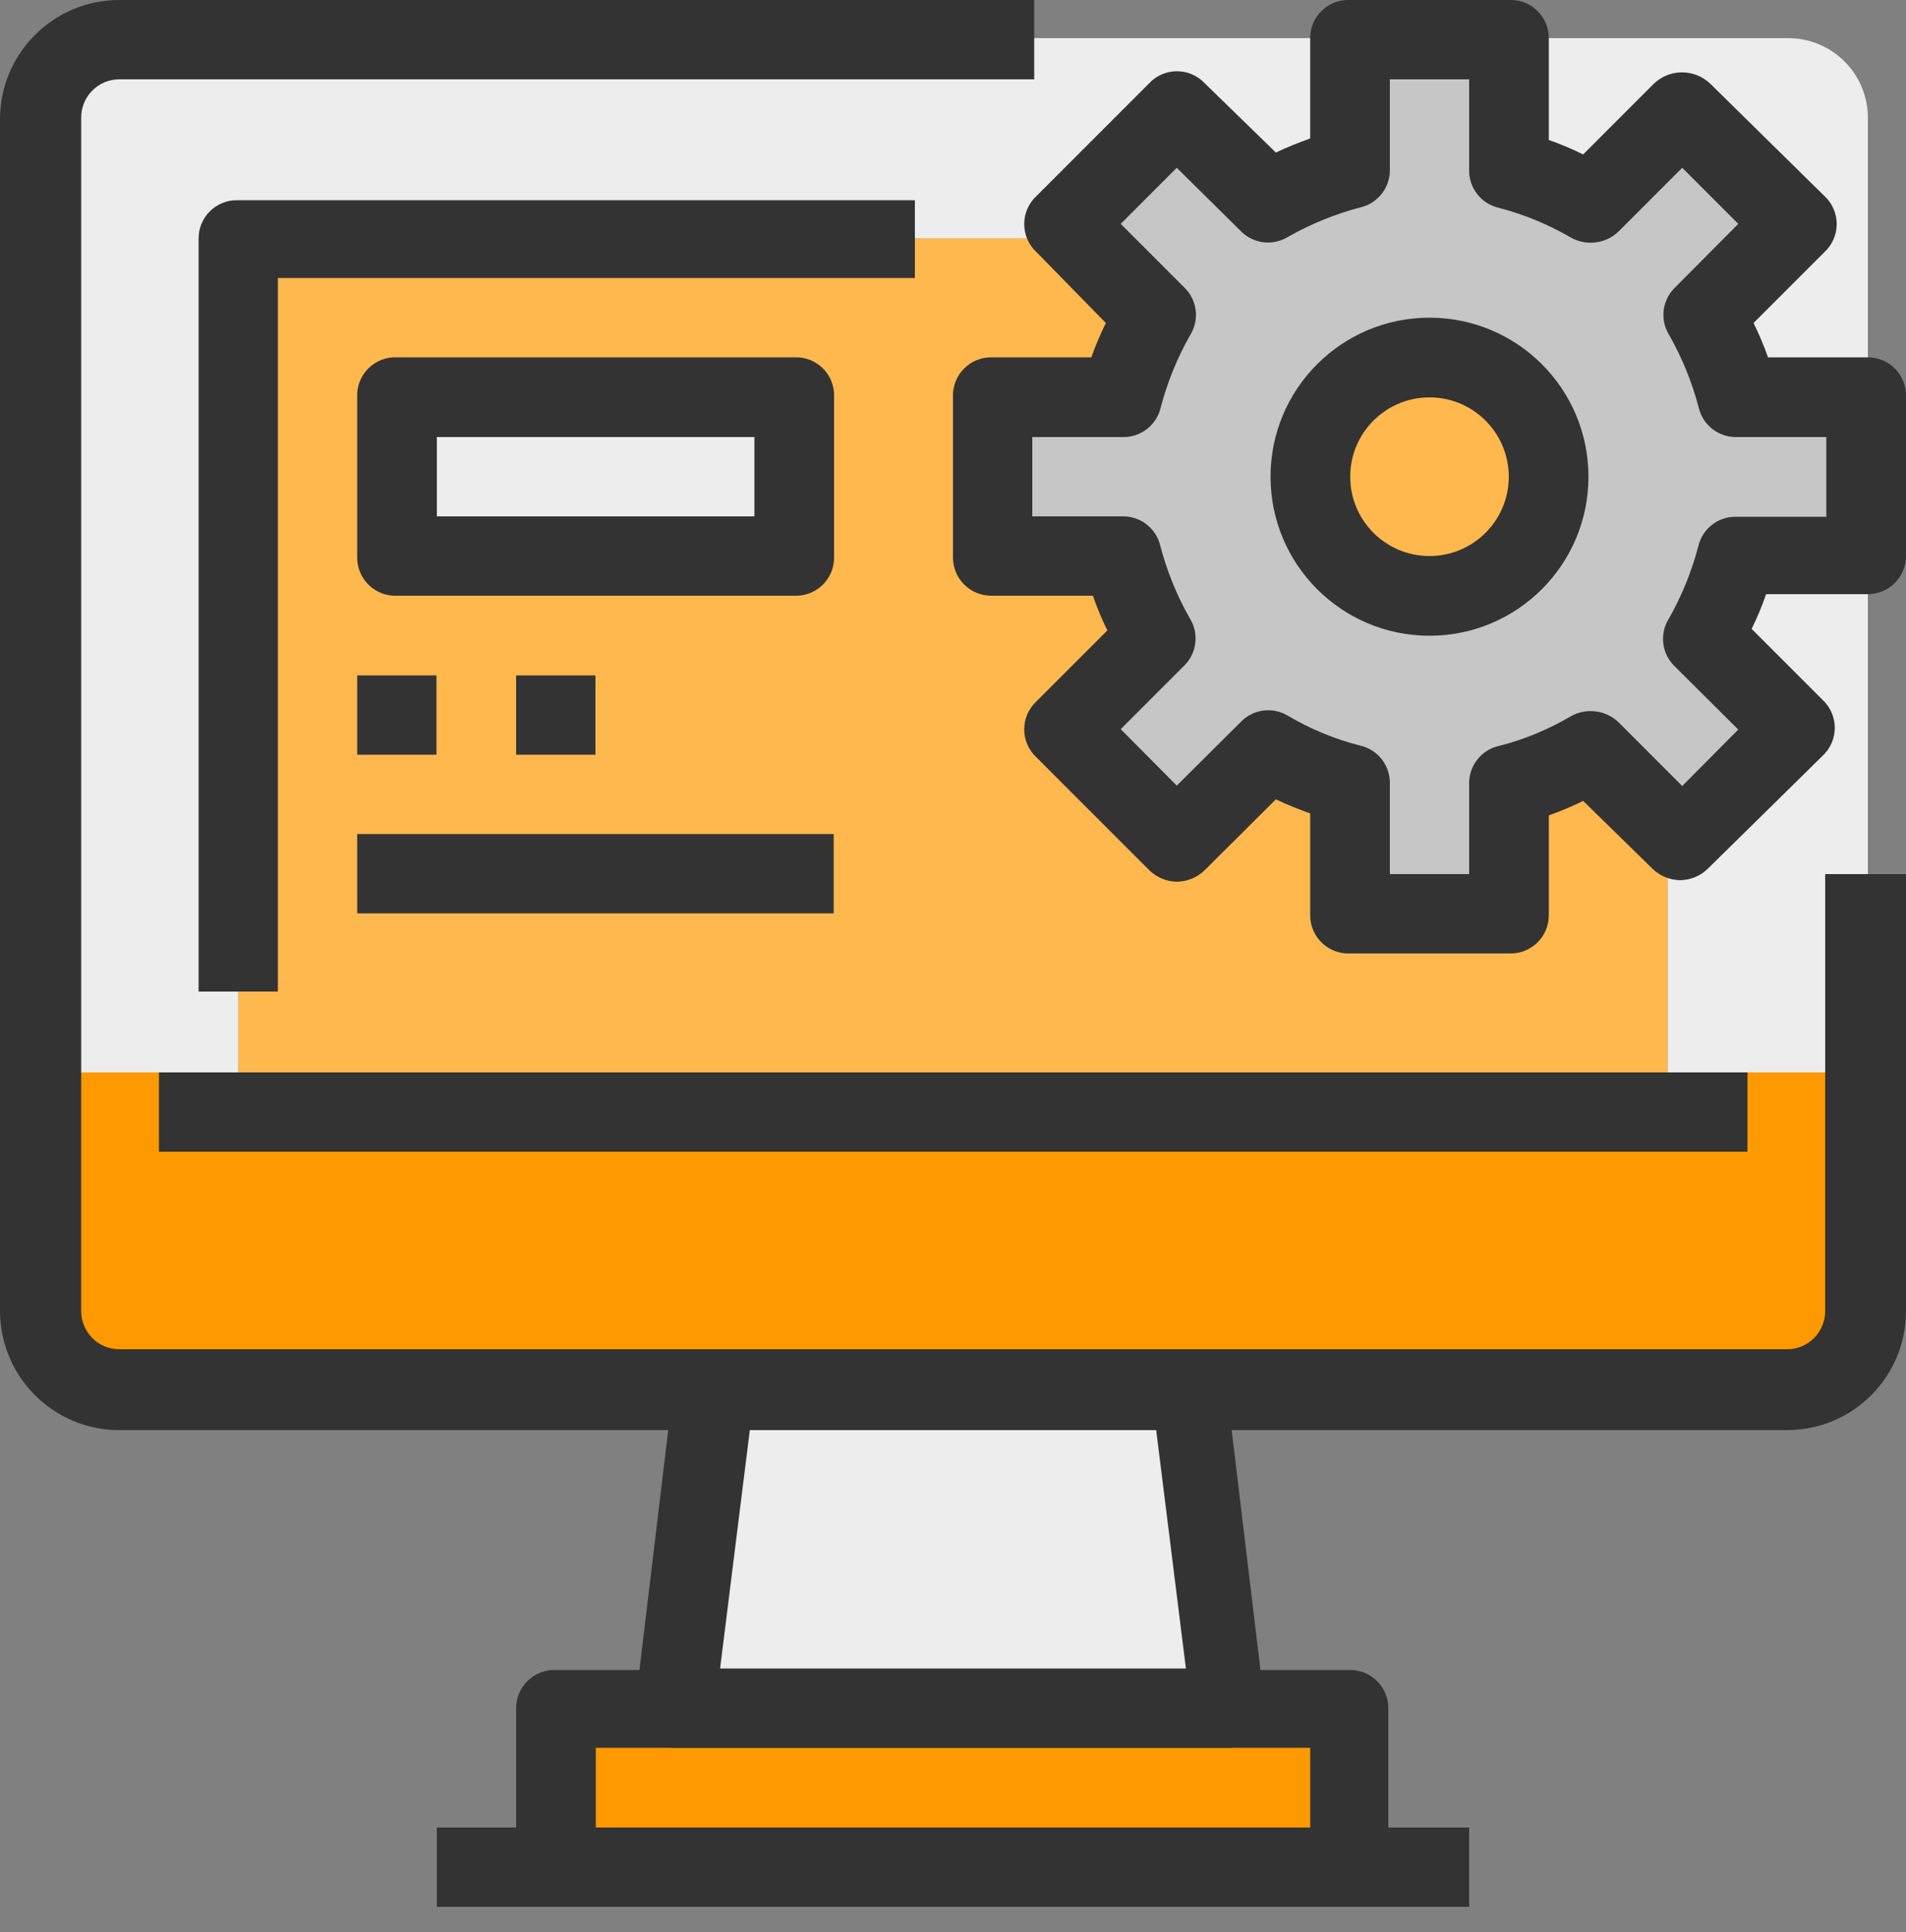
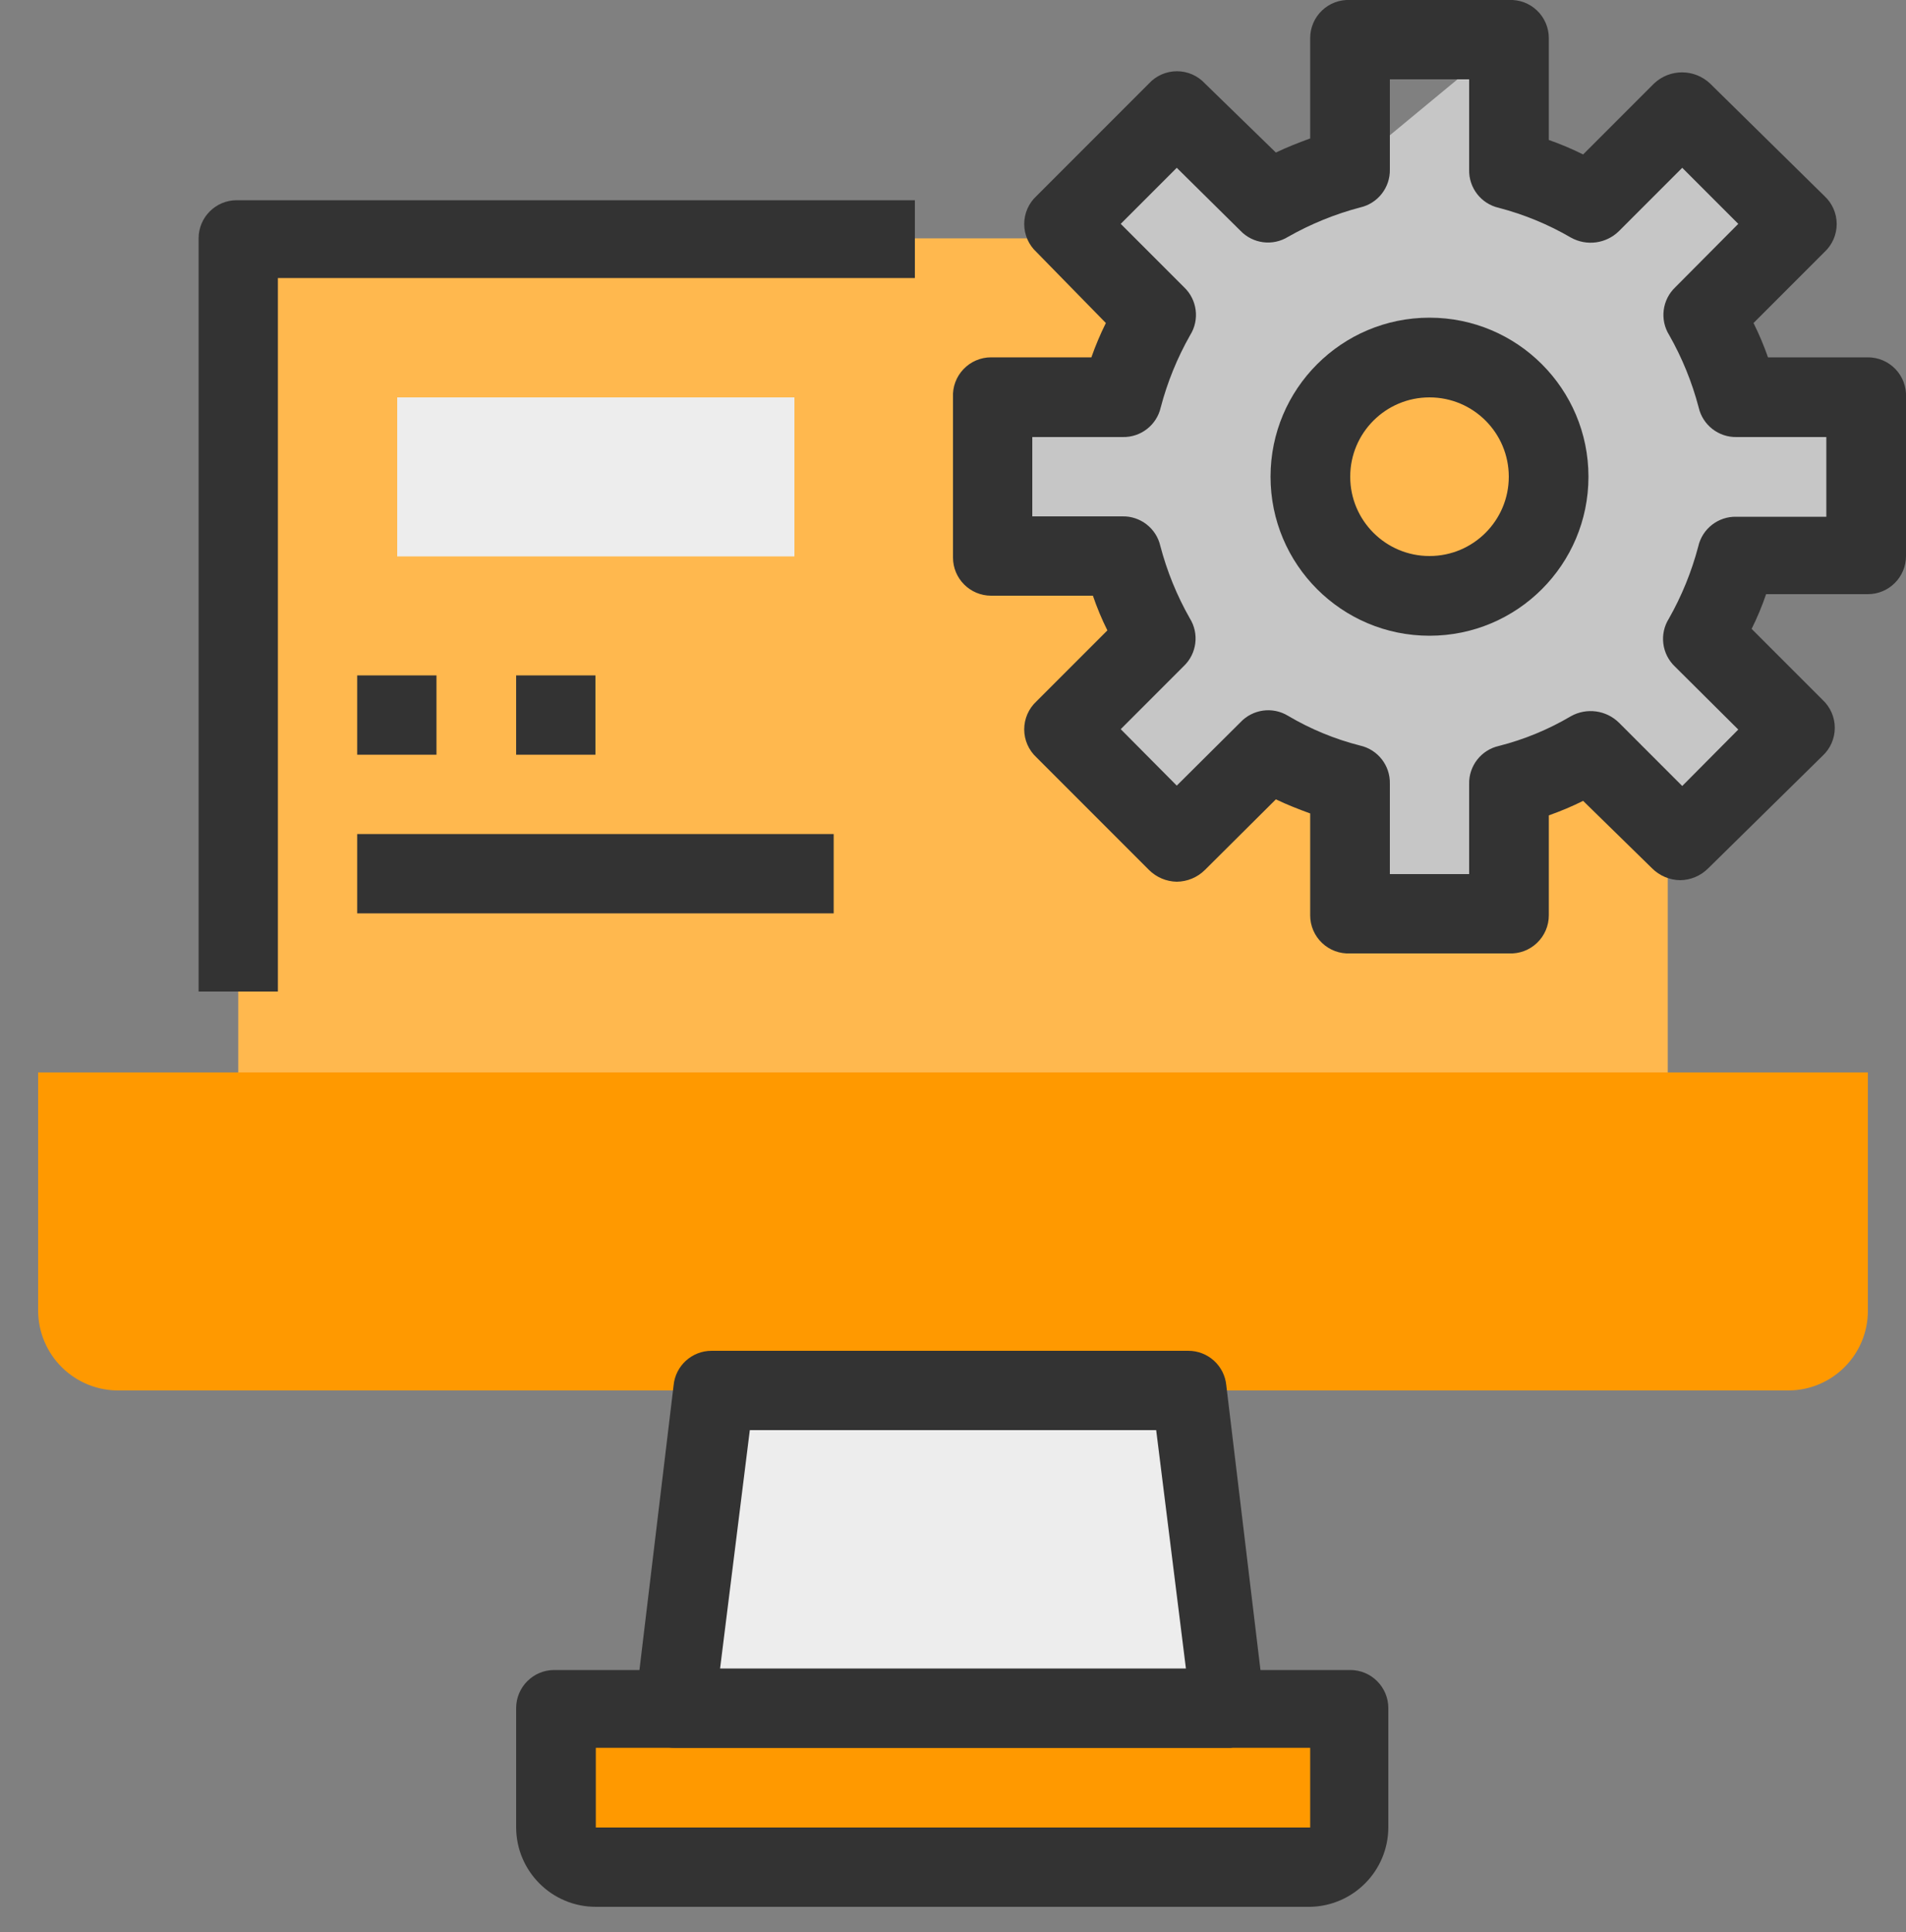
<svg xmlns="http://www.w3.org/2000/svg" width="75px" height="76px" viewBox="0 0 75 76" version="1.1">
  <rect x="0" y="0" width="75" height="76" fill="#808080" stroke="none" />
  <title>9D545354-B80B-459D-AA15-4866A5CE605D</title>
  <g id="Design-export" stroke="none" stroke-width="1" fill="none" fill-rule="evenodd">
    <g id="Home" transform="translate(-180, -1140)" fill-rule="nonzero">
      <g id="Products-&amp;-Services" transform="translate(0, 870)">
        <g id="truScore" transform="translate(150, 240)">
          <g id="icon-truScore" transform="translate(30, 30)">
            <path d="M53.13,67.185 L53.13,71.88 C53.13,72.708 52.458,73.38 51.63,73.38 L23.445,73.38 C23.034,73.401 22.633,73.252 22.336,72.968 C22.038,72.685 21.869,72.291 21.87,71.88 L21.87,67.185 L53.13,67.185 Z" id="Path" fill="#FF9900" />
            <polygon id="Path" fill="#EDEDED" points="46.875 54.69 48.435 67.185 26.565 67.185 28.125 54.69" />
            <polygon id="Path" fill="#FFB84E" points="65.625 37.5 65.625 42.195 9.375 42.195 9.375 37.5 9.375 9.375 65.625 9.375" />
-             <path d="M73.5,4.68 L73.5,42.18 L65.625,42.18 L65.625,9.375 L9.375,9.375 L9.375,42.18 L1.5,42.18 L1.5,4.68 C1.488,3.83 1.821,3.012 2.423,2.412 C3.025,1.813 3.845,1.484 4.695,1.5 L70.32,1.5 C71.167,1.488 71.983,1.819 72.582,2.418 C73.181,3.017 73.512,3.833 73.5,4.68 Z" id="Path" fill="#EDEDED" />
            <path d="M73.5,42.18 L73.5,51.555 C73.5,53.281 72.106,54.682 70.38,54.69 L4.695,54.69 C3.854,54.702 3.044,54.378 2.444,53.789 C1.844,53.2 1.504,52.396 1.5,51.555 L1.5,42.18 L73.5,42.18 Z" id="Path" fill="#FF9900" />
-             <rect id="Rectangle" fill="#333333" x="6.255" y="42.18" width="62.505" height="3.12" />
            <path d="M48.435,68.745 L26.565,68.745 C26.116,68.754 25.687,68.561 25.395,68.22 C25.097,67.884 24.955,67.437 25.005,66.99 L26.505,54.495 C26.575,53.72 27.227,53.127 28.005,53.13 L46.755,53.13 C47.533,53.127 48.185,53.72 48.255,54.495 L49.755,66.99 C49.805,67.437 49.663,67.884 49.365,68.22 C49.13,68.503 48.799,68.69 48.435,68.745 Z M28.335,65.625 L46.665,65.625 L45.495,56.25 L29.505,56.25 L28.335,65.625 Z" id="Shape" fill="#333333" />
            <path d="M51.555,75 L23.445,75 C21.719,75 20.318,73.606 20.31,71.88 L20.31,67.185 C20.31,66.357 20.982,65.685 21.81,65.685 L53.13,65.685 C53.958,65.685 54.63,66.357 54.63,67.185 L54.63,71.88 C54.622,73.582 53.257,74.967 51.555,75 L51.555,75 Z M23.445,68.745 L23.445,71.88 L51.555,71.88 L51.555,68.745 L23.445,68.745 Z" id="Shape" fill="#333333" />
-             <path d="M70.32,56.25 L4.695,56.25 C2.108,56.25 0.008,54.157 0,51.57 L0,4.695 C0,2.102 2.102,0 4.695,0 L40.695,0 L40.695,3.12 L4.695,3.12 C3.867,3.12 3.195,3.792 3.195,4.62 L3.195,51.57 C3.195,52.398 3.867,53.07 4.695,53.07 L70.32,53.07 C71.148,53.07 71.82,52.398 71.82,51.57 L71.82,34.38 L75,34.38 L75,51.57 C75,54.155 72.905,56.25 70.32,56.25 Z" id="Path" fill="#333333" />
-             <rect id="Rectangle" fill="#333333" x="17.19" y="71.88" width="40.62" height="3.12" />
            <path d="M10.935,39 L7.815,39 L7.815,9.375 C7.815,8.547 8.487,7.875 9.315,7.875 L36,7.875 L36,10.935 L10.935,10.935 L10.935,39 Z" id="Path" fill="#333333" />
            <rect id="Rectangle" fill="#EDEDED" x="15.63" y="15.63" width="15.63" height="6.255" />
            <circle id="Oval" fill="#FFB84E" cx="56.25" cy="18.75" r="4.68" />
-             <path d="M73.5,15.63 L73.5,21.87 L68.4,21.87 C68.101,22.998 67.657,24.082 67.08,25.095 L70.665,28.68 L66.255,33.105 L62.655,29.52 C61.642,30.097 60.558,30.541 59.43,30.84 L59.43,36 L53.13,36 L53.13,30.9 C52.002,30.601 50.918,30.157 49.905,29.58 L46.32,33.165 L41.895,28.74 L45.48,25.155 C44.903,24.142 44.459,23.058 44.16,21.93 L39,21.93 L39,15.63 L44.1,15.63 C44.399,14.502 44.843,13.418 45.42,12.405 L41.835,8.805 L46.26,4.395 L49.845,7.98 C50.858,7.403 51.942,6.959 53.07,6.66 L53.07,1.5 L59.31,1.5 L59.31,6.6 C60.438,6.899 61.522,7.343 62.535,7.92 L66.135,4.335 L70.545,8.745 L66.96,12.345 C67.537,13.358 67.981,14.442 68.28,15.57 L73.5,15.63 Z M60.945,18.75 C60.951,16.85 59.811,15.133 58.057,14.402 C56.303,13.67 54.281,14.068 52.935,15.41 C51.59,16.751 51.185,18.772 51.911,20.528 C52.637,22.284 54.35,23.43 56.25,23.43 C58.837,23.43 60.937,21.337 60.945,18.75 L60.945,18.75 Z" id="Shape" fill="#C6C6C6" />
+             <path d="M73.5,15.63 L73.5,21.87 L68.4,21.87 C68.101,22.998 67.657,24.082 67.08,25.095 L70.665,28.68 L66.255,33.105 L62.655,29.52 C61.642,30.097 60.558,30.541 59.43,30.84 L59.43,36 L53.13,36 L53.13,30.9 C52.002,30.601 50.918,30.157 49.905,29.58 L46.32,33.165 L41.895,28.74 L45.48,25.155 C44.903,24.142 44.459,23.058 44.16,21.93 L39,21.93 L39,15.63 L44.1,15.63 C44.399,14.502 44.843,13.418 45.42,12.405 L41.835,8.805 L46.26,4.395 L49.845,7.98 C50.858,7.403 51.942,6.959 53.07,6.66 L59.31,1.5 L59.31,6.6 C60.438,6.899 61.522,7.343 62.535,7.92 L66.135,4.335 L70.545,8.745 L66.96,12.345 C67.537,13.358 67.981,14.442 68.28,15.57 L73.5,15.63 Z M60.945,18.75 C60.951,16.85 59.811,15.133 58.057,14.402 C56.303,13.67 54.281,14.068 52.935,15.41 C51.59,16.751 51.185,18.772 51.911,20.528 C52.637,22.284 54.35,23.43 56.25,23.43 C58.837,23.43 60.937,21.337 60.945,18.75 L60.945,18.75 Z" id="Shape" fill="#C6C6C6" />
            <path d="M59.37,37.5 L53.13,37.5 C52.719,37.521 52.318,37.372 52.021,37.088 C51.723,36.805 51.554,36.411 51.555,36 L51.555,31.995 C51.105,31.83 50.64,31.65 50.205,31.44 L47.415,34.215 C47.12,34.509 46.722,34.676 46.305,34.68 L46.305,34.68 C45.894,34.673 45.501,34.506 45.21,34.215 L40.785,29.79 C40.477,29.506 40.302,29.106 40.302,28.688 C40.302,28.269 40.477,27.869 40.785,27.585 L43.575,24.795 C43.354,24.353 43.164,23.897 43.005,23.43 L39,23.43 C38.172,23.43 37.5,22.758 37.5,21.93 L37.5,15.63 C37.479,15.219 37.628,14.818 37.912,14.521 C38.195,14.223 38.589,14.054 39,14.055 L42.945,14.055 C43.107,13.594 43.297,13.143 43.515,12.705 L40.785,9.915 C40.477,9.631 40.302,9.231 40.302,8.812 C40.302,8.394 40.477,7.994 40.785,7.71 L45.21,3.285 C45.494,2.977 45.894,2.802 46.312,2.802 C46.731,2.802 47.131,2.977 47.415,3.285 L50.205,6 C50.64,5.79 51.105,5.61 51.555,5.445 L51.555,1.5 C51.554,1.089 51.723,0.695 52.021,0.412 C52.318,0.128 52.719,-0.021 53.13,6.85020617e-15 L59.37,6.85020617e-15 C59.781,-0.021 60.182,0.128 60.479,0.412 C60.777,0.695 60.946,1.089 60.945,1.5 L60.945,5.505 C61.406,5.667 61.857,5.857 62.295,6.075 L65.085,3.285 C65.704,2.7 66.671,2.7 67.29,3.285 L71.79,7.71 C72.098,7.994 72.273,8.394 72.273,8.812 C72.273,9.231 72.098,9.631 71.79,9.915 L69,12.705 C69.218,13.143 69.408,13.594 69.57,14.055 L73.5,14.055 C73.911,14.054 74.305,14.223 74.588,14.521 C74.872,14.818 75.021,15.219 75,15.63 L75,21.87 C75,22.698 74.328,23.37 73.5,23.37 L69.495,23.37 C69.336,23.837 69.146,24.293 68.925,24.735 L71.715,27.525 C72.023,27.809 72.198,28.209 72.198,28.628 C72.198,29.046 72.023,29.446 71.715,29.73 L67.215,34.155 C66.924,34.446 66.531,34.613 66.12,34.62 L66.12,34.62 C65.703,34.616 65.305,34.449 65.01,34.155 L62.295,31.5 C61.857,31.718 61.406,31.908 60.945,32.07 L60.945,36 C60.946,36.411 60.777,36.805 60.479,37.088 C60.182,37.372 59.781,37.521 59.37,37.5 Z M54.69,34.38 L57.81,34.38 L57.81,30.84 C57.793,30.125 58.282,29.497 58.98,29.34 C59.976,29.087 60.931,28.693 61.815,28.17 C62.432,27.826 63.202,27.93 63.705,28.425 L66.195,30.915 L68.4,28.695 L65.91,26.22 C65.389,25.728 65.288,24.936 65.67,24.33 C66.176,23.439 66.564,22.486 66.825,21.495 C66.982,20.797 67.61,20.308 68.325,20.325 L71.865,20.325 L71.865,17.19 L68.34,17.19 C67.625,17.207 66.997,16.718 66.84,16.02 C66.579,15.029 66.191,14.076 65.685,13.185 C65.303,12.579 65.404,11.787 65.925,11.295 L68.4,8.805 L66.195,6.6 L63.705,9.09 C63.202,9.585 62.432,9.689 61.815,9.345 C60.927,8.828 59.974,8.435 58.98,8.175 C58.282,8.018 57.793,7.39 57.81,6.675 L57.81,3.12 L54.69,3.12 L54.69,6.66 C54.707,7.375 54.218,8.003 53.52,8.16 C52.529,8.421 51.576,8.809 50.685,9.315 C50.082,9.688 49.3,9.588 48.81,9.075 L46.305,6.6 L44.1,8.805 L46.59,11.295 C47.111,11.787 47.212,12.579 46.83,13.185 C46.324,14.076 45.936,15.029 45.675,16.02 C45.518,16.718 44.89,17.207 44.175,17.19 L40.62,17.19 L40.62,20.31 L44.16,20.31 C44.875,20.293 45.503,20.782 45.66,21.48 C45.921,22.471 46.309,23.424 46.815,24.315 C47.197,24.921 47.096,25.713 46.575,26.205 L44.1,28.68 L46.305,30.9 L48.81,28.41 C49.296,27.892 50.078,27.785 50.685,28.155 C51.569,28.678 52.524,29.072 53.52,29.325 C54.218,29.482 54.707,30.11 54.69,30.825 L54.69,34.38 Z" id="Shape" fill="#333333" />
            <path d="M56.25,25.005 C52.795,25.005 49.995,22.205 49.995,18.75 C49.995,15.295 52.795,12.495 56.25,12.495 C59.705,12.495 62.505,15.295 62.505,18.75 C62.505,22.205 59.705,25.005 56.25,25.005 L56.25,25.005 Z M56.25,15.63 C54.527,15.63 53.13,17.027 53.13,18.75 C53.13,20.473 54.527,21.87 56.25,21.87 C57.973,21.87 59.37,20.473 59.37,18.75 C59.37,17.027 57.973,15.63 56.25,15.63 Z" id="Shape" fill="#333333" />
-             <path d="M31.245,23.43 L15.63,23.43 C15.219,23.451 14.818,23.302 14.521,23.018 C14.223,22.735 14.054,22.341 14.055,21.93 L14.055,15.63 C14.033,15.206 14.192,14.793 14.492,14.492 C14.793,14.192 15.206,14.033 15.63,14.055 L31.245,14.055 C31.669,14.033 32.082,14.192 32.383,14.492 C32.683,14.793 32.842,15.206 32.82,15.63 L32.82,21.87 C32.837,22.291 32.677,22.701 32.377,22.998 C32.077,23.295 31.666,23.451 31.245,23.43 Z M17.19,20.31 L29.685,20.31 L29.685,17.19 L17.19,17.19 L17.19,20.31 Z" id="Shape" fill="#333333" />
            <rect id="Rectangle" fill="#333333" x="14.055" y="26.565" width="3.12" height="3.12" />
            <rect id="Rectangle" fill="#333333" x="20.31" y="26.565" width="3.12" height="3.12" />
            <rect id="Rectangle" fill="#333333" x="14.055" y="32.805" width="18.75" height="3.12" />
          </g>
        </g>
      </g>
    </g>
  </g>
</svg>